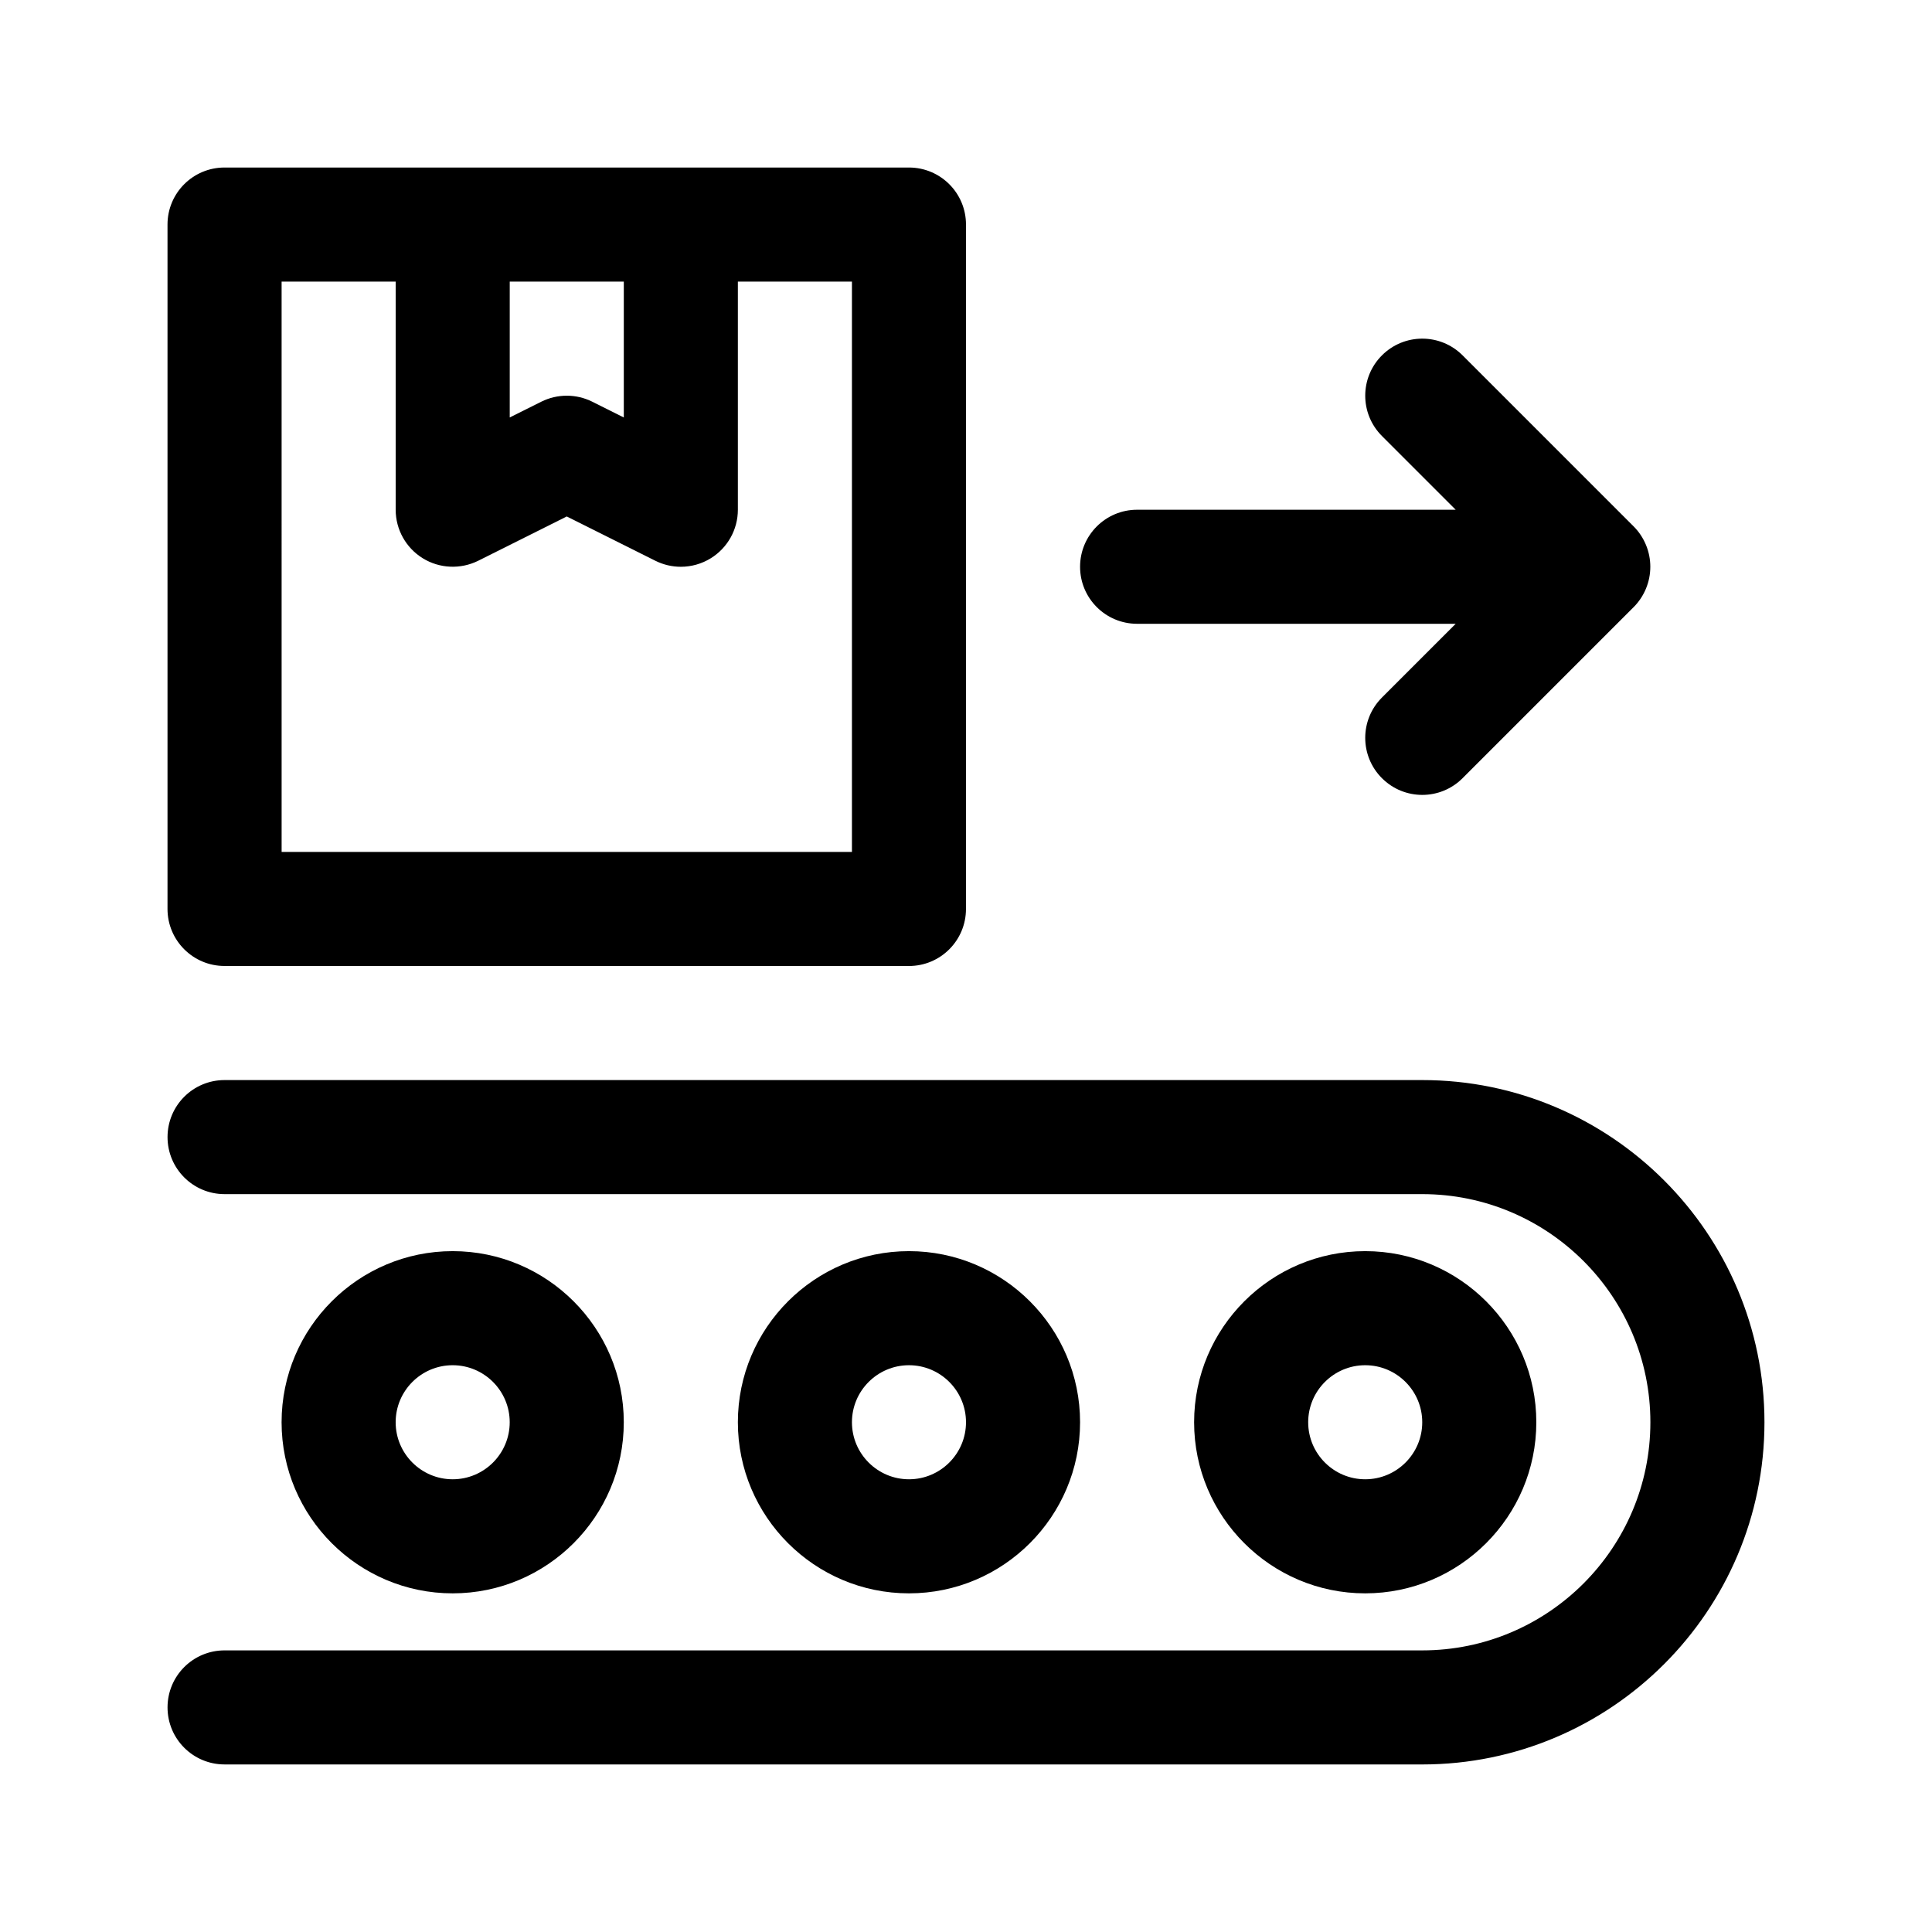
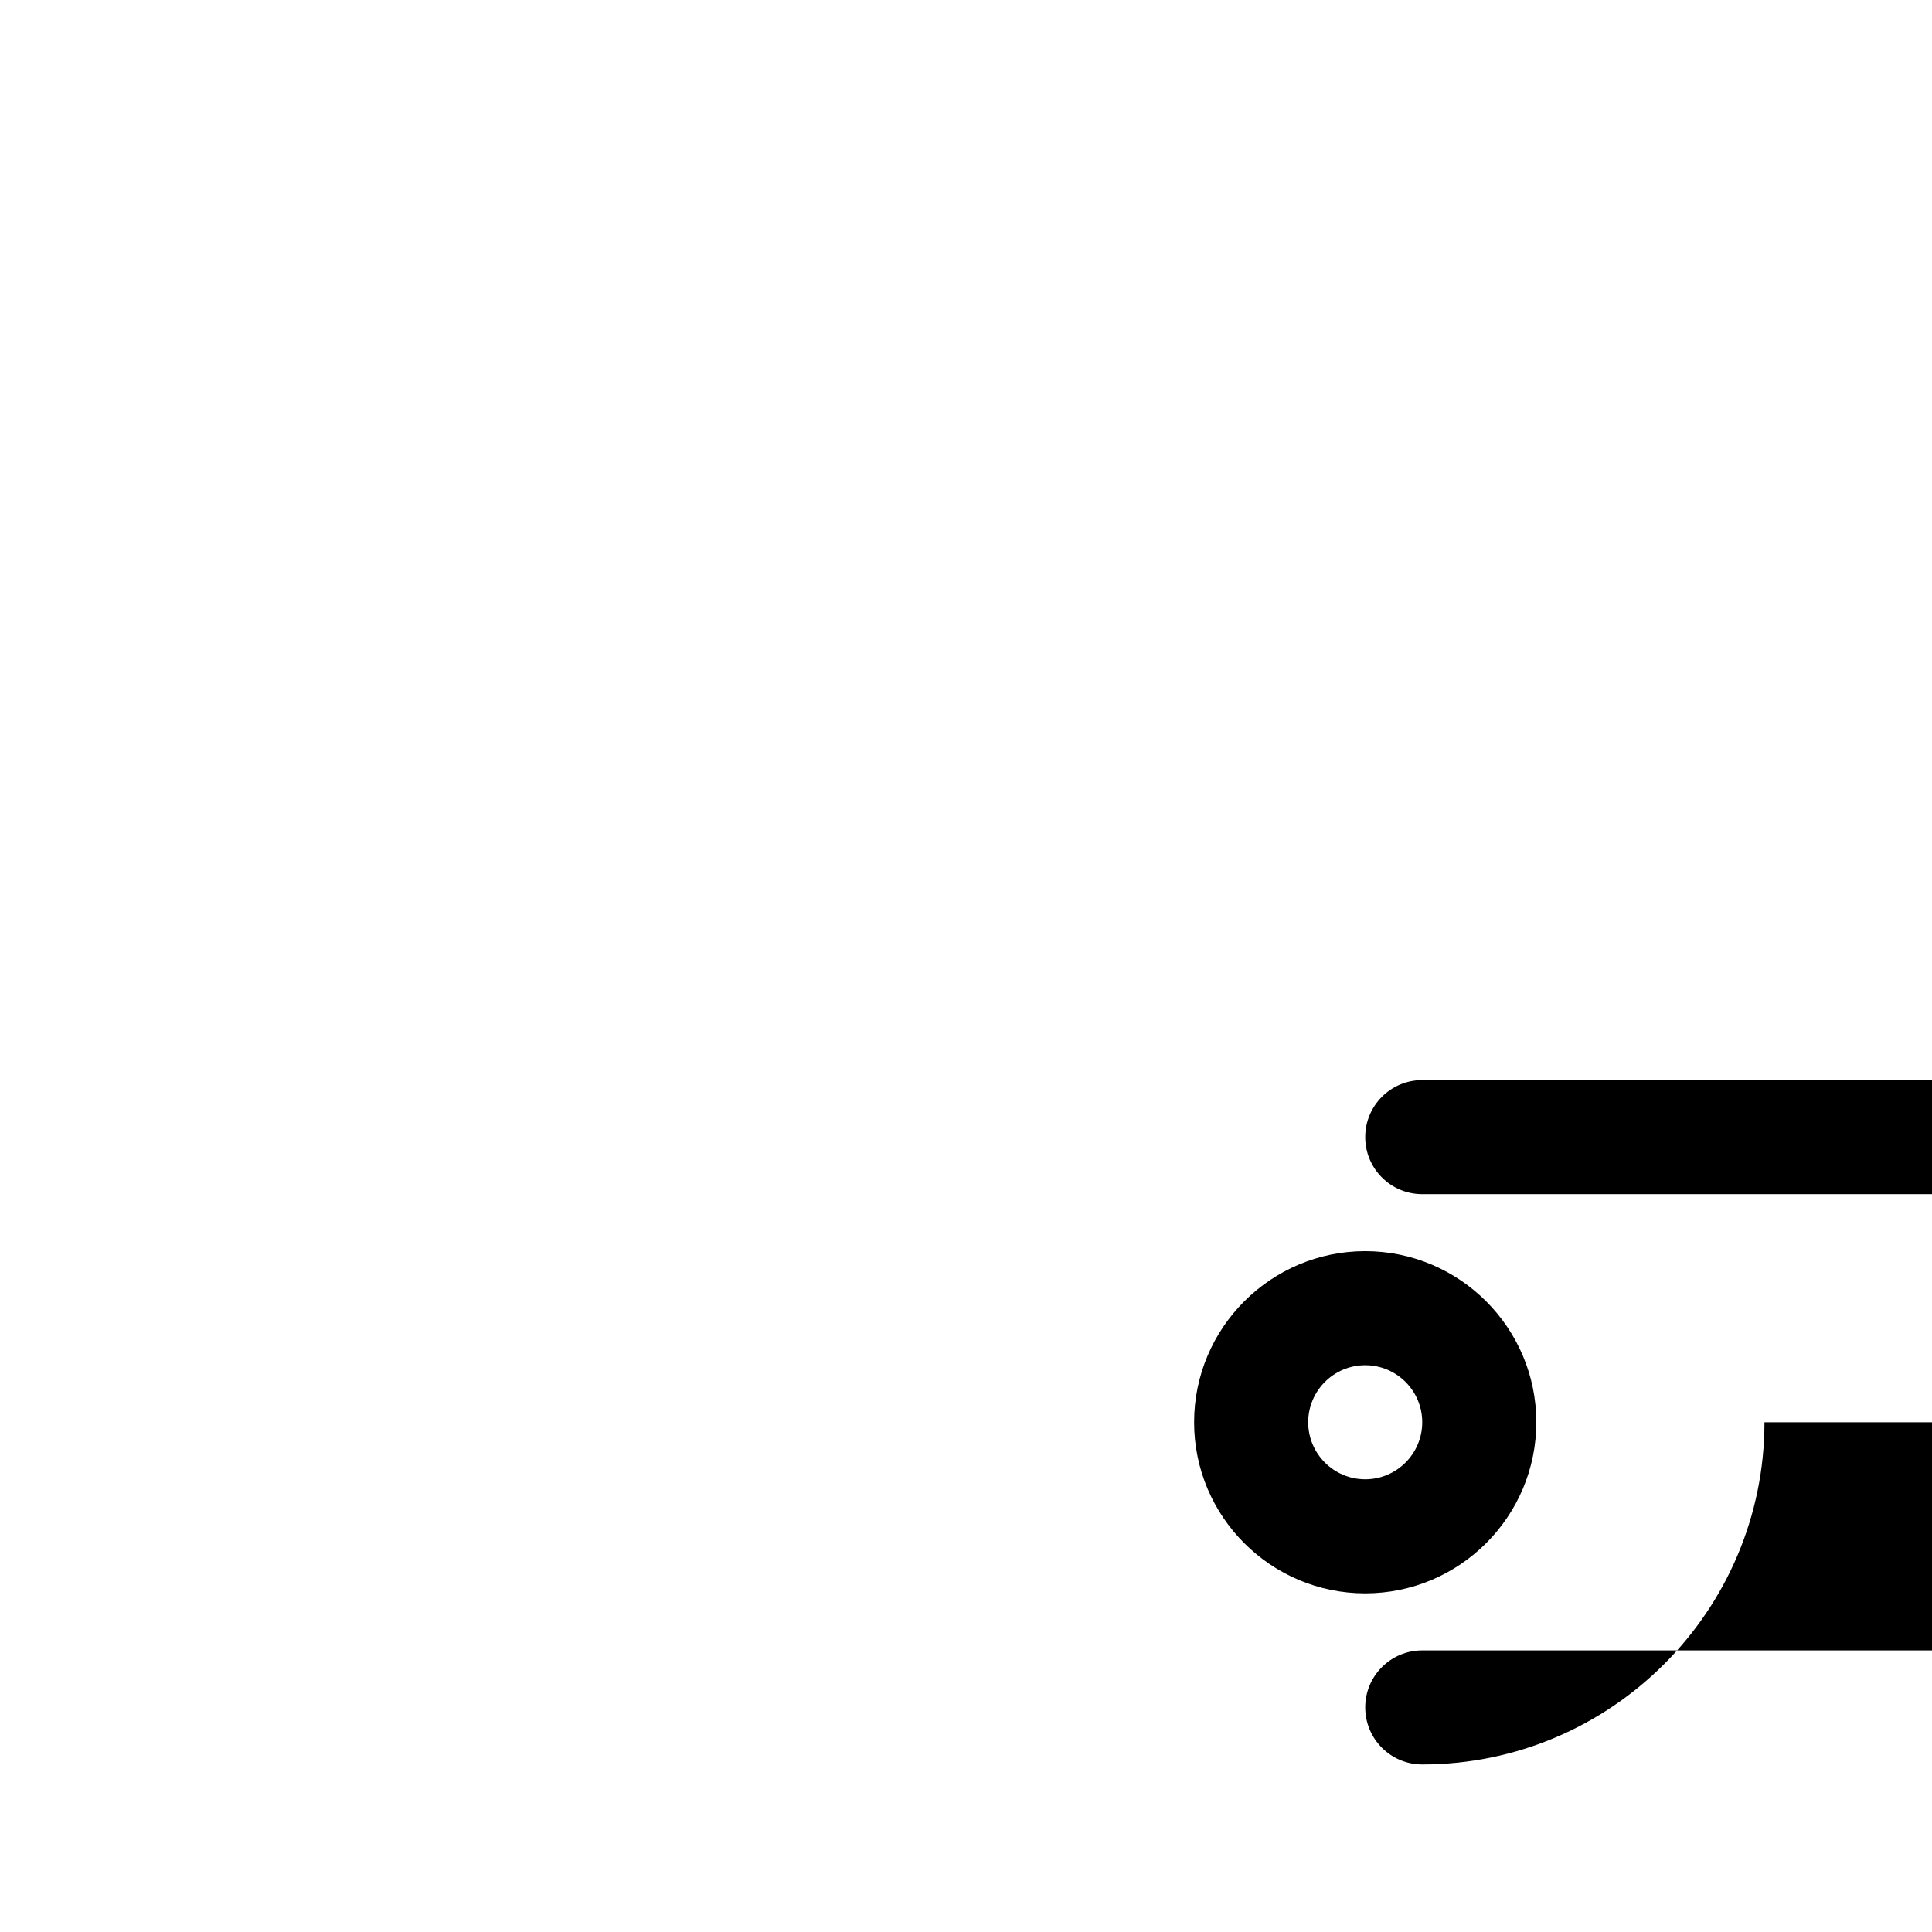
<svg xmlns="http://www.w3.org/2000/svg" fill="#000000" width="800px" height="800px" version="1.1" viewBox="144 144 512 512">
  <g>
-     <path d="m203.51 400h181.37c8.352 0 15.113-6.766 15.113-15.113l0.004-181.38c0-8.348-6.762-15.113-15.113-15.113h-181.38c-8.352 0-15.113 6.766-15.113 15.113v181.37c0 8.348 6.762 15.117 15.113 15.117zm75.574-181.37h30.23v36.004l-8.352-4.176c-4.254-2.125-9.27-2.125-13.523 0l-8.355 4.172zm-60.457 0h30.23v60.457c0 5.238 2.715 10.102 7.176 12.855 4.445 2.746 10.004 2.988 14.699 0.664l23.465-11.738 23.469 11.734c2.141 1.066 4.441 1.598 6.758 1.598 2.762 0 5.523-0.762 7.941-2.258 4.457-2.754 7.176-7.617 7.176-12.855v-60.457h30.23v151.14l-151.14-0.004z" />
-     <path d="m430.23 294.2c0-8.348 6.762-15.113 15.113-15.113h84.43l-19.543-19.543c-5.906-5.906-5.906-15.469 0-21.371 5.906-5.906 15.469-5.906 21.371 0l45.332 45.332c1.402 1.395 2.504 3.066 3.273 4.922 1.527 3.691 1.527 7.856 0 11.543-0.766 1.855-1.875 3.527-3.273 4.922l-45.332 45.332c-2.953 2.957-6.816 4.434-10.684 4.434-3.871 0-7.734-1.477-10.688-4.43-5.906-5.906-5.906-15.469 0-21.371l19.543-19.543h-84.43c-8.352 0-15.113-6.766-15.113-15.113z" />
-     <path d="m430.23 520.91c0-25.004-20.34-45.344-45.344-45.344-25.004 0-45.344 20.34-45.344 45.344 0 25.004 20.34 45.344 45.344 45.344 25.004-0.004 45.344-20.34 45.344-45.344zm-60.457 0c0-8.332 6.777-15.113 15.113-15.113 8.34 0 15.113 6.781 15.113 15.113 0 8.332-6.777 15.113-15.113 15.113-8.336 0-15.113-6.781-15.113-15.113z" />
-     <path d="m309.31 520.91c0-25.004-20.34-45.344-45.344-45.344s-45.344 20.34-45.344 45.344c0 25.004 20.34 45.344 45.344 45.344 25.004-0.004 45.344-20.34 45.344-45.344zm-60.457 0c0-8.332 6.777-15.113 15.113-15.113 8.34 0 15.113 6.781 15.113 15.113 0 8.332-6.777 15.113-15.113 15.113s-15.113-6.781-15.113-15.113z" />
    <path d="m551.14 520.91c0-25.004-20.34-45.344-45.344-45.344s-45.344 20.34-45.344 45.344c0 25.004 20.34 45.344 45.344 45.344 25.004-0.004 45.344-20.34 45.344-45.344zm-60.457 0c0-8.332 6.777-15.113 15.113-15.113 8.34 0 15.113 6.781 15.113 15.113 0 8.332-6.777 15.113-15.113 15.113s-15.113-6.781-15.113-15.113z" />
-     <path d="m611.6 520.91c0 50.008-40.676 90.688-90.688 90.688l-317.4-0.004c-8.352 0-15.113-6.766-15.113-15.113s6.762-15.113 15.113-15.113h317.4c33.344 0 60.457-27.121 60.457-60.457 0-33.336-27.113-60.457-60.457-60.457h-317.4c-8.352 0-15.113-6.766-15.113-15.113s6.762-15.113 15.113-15.113h317.4c50.012-0.004 90.688 40.676 90.688 90.684z" />
+     <path d="m611.6 520.91c0 50.008-40.676 90.688-90.688 90.688c-8.352 0-15.113-6.766-15.113-15.113s6.762-15.113 15.113-15.113h317.4c33.344 0 60.457-27.121 60.457-60.457 0-33.336-27.113-60.457-60.457-60.457h-317.4c-8.352 0-15.113-6.766-15.113-15.113s6.762-15.113 15.113-15.113h317.4c50.012-0.004 90.688 40.676 90.688 90.684z" />
  </g>
</svg>